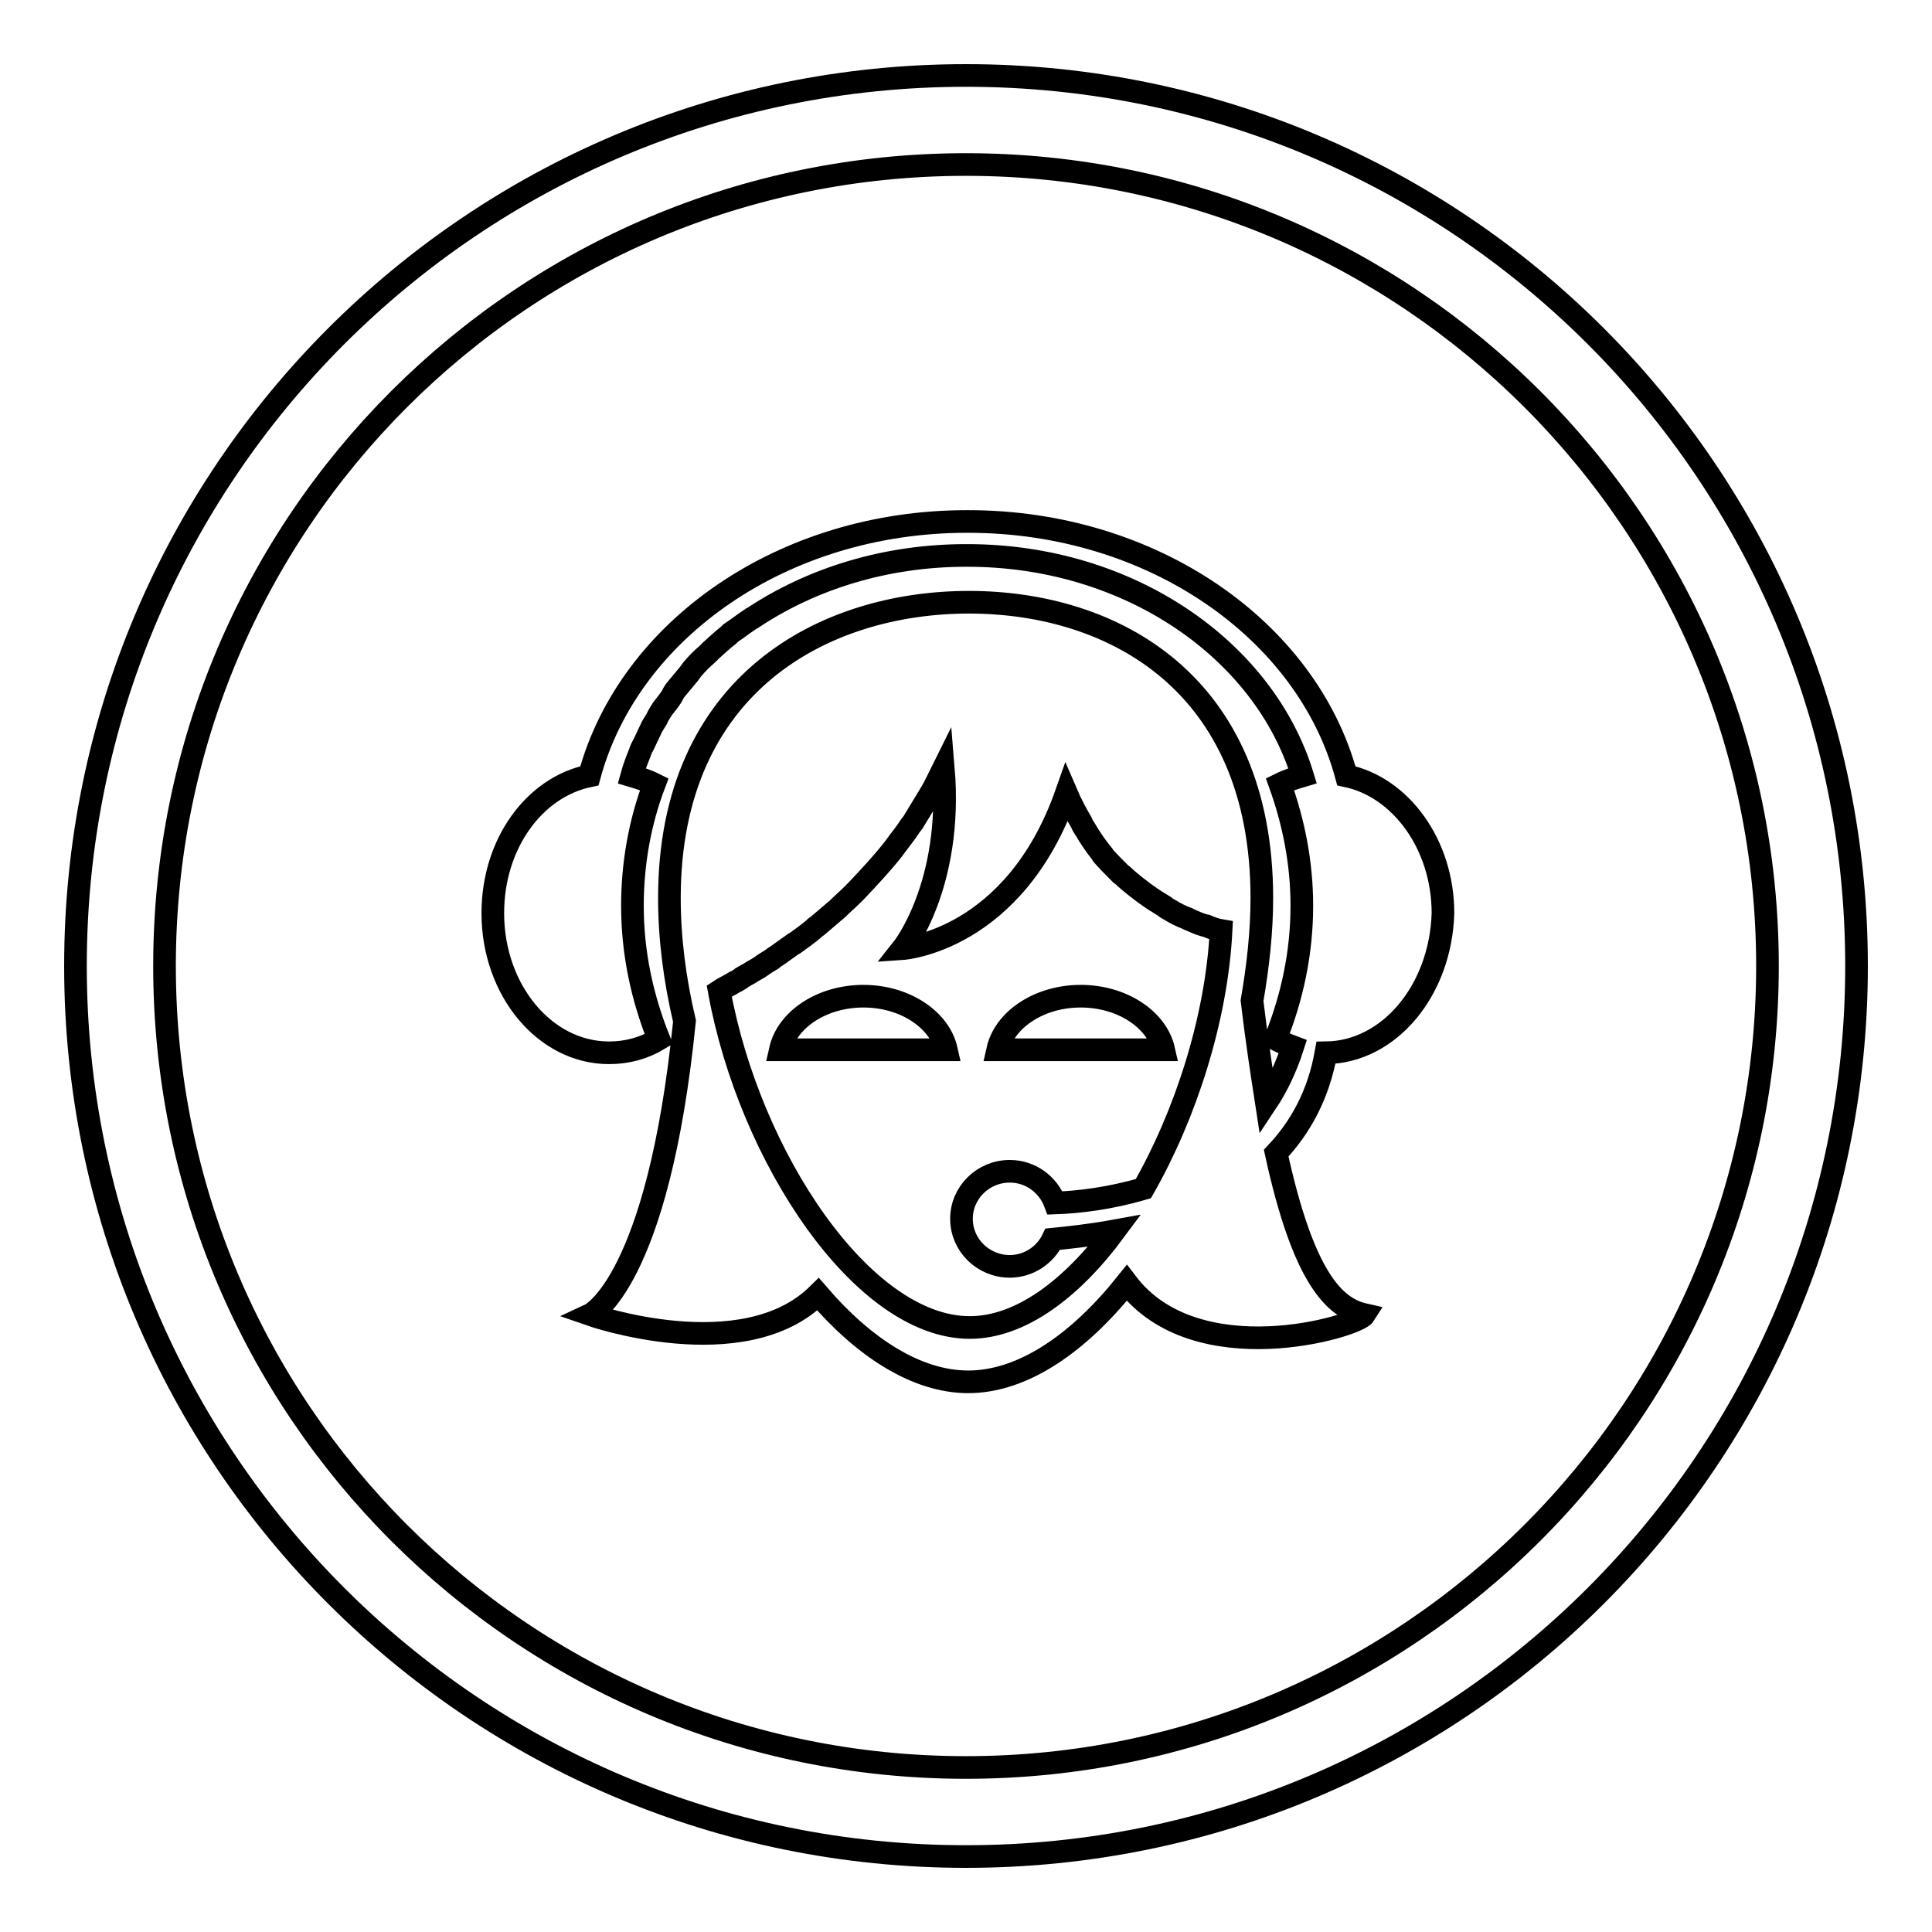
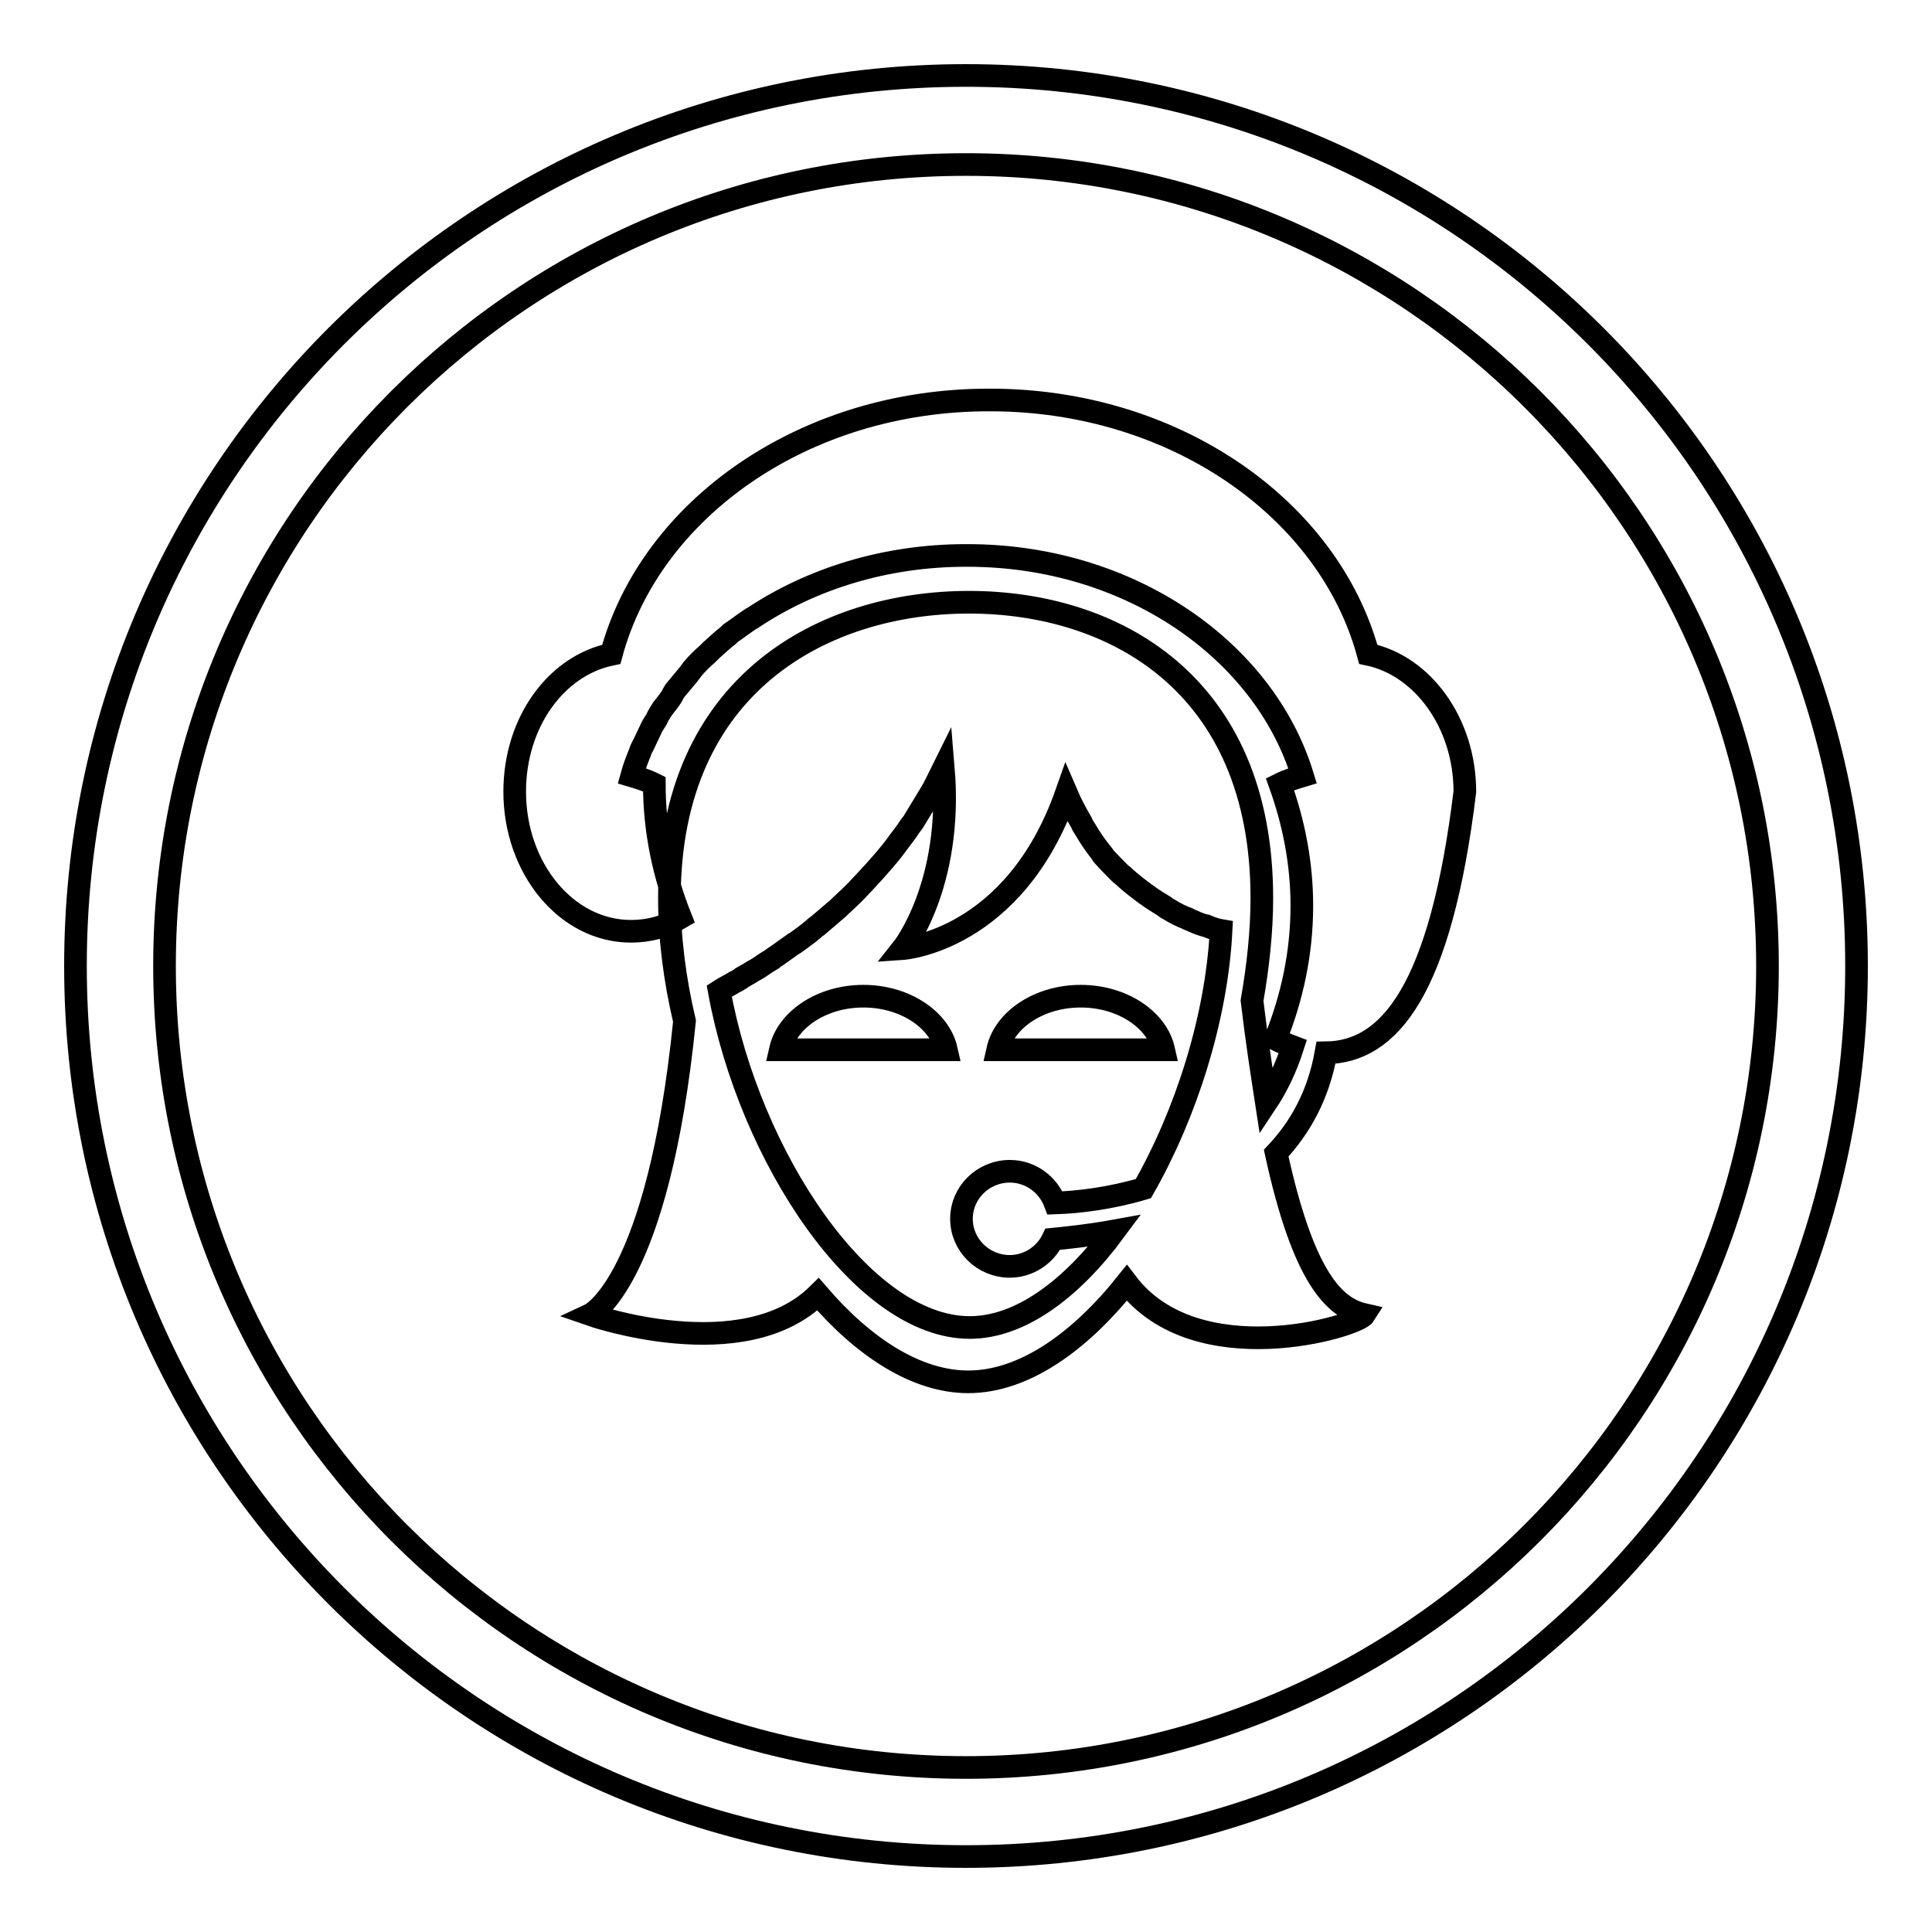
<svg xmlns="http://www.w3.org/2000/svg" version="1.1" x="0px" y="0px" viewBox="0 0 256 256" enable-background="new 0 0 256 256" xml:space="preserve">
  <g>
    <g>
-       <path stroke-width="3" fill-opacity="0" stroke="#000000" d="M128,246c-65.2,0-118-52.8-118-118C10,62.8,62.8,10,128,10c65.2,0,118,52.8,118,118C246,193.2,193.2,246,128,246z M128,21.8C69.3,21.8,21.8,69.3,21.8,128c0,58.7,47.5,106.2,106.2,106.2c58.6,0,106.2-47.6,106.2-106.2S186.6,21.8,128,21.8z M175.7,139.5c-1,5.6-3.4,9.9-6.6,13.3c3.6,16.5,7.7,20.5,11.7,21.4c-1,1.6-22.3,7.9-31.5-4.2c-6.3,7.9-13.7,13.1-21,13.1c-6.8,0-13.8-4.5-19.9-11.6c-9.9,9.8-30.2,2.7-30.2,2.7s9-4.2,12.5-38.9c-1.3-5.5-2-11-2-16.3c0-28.5,20.6-39.2,39.7-39.2c19.1,0,38.8,10.7,38.8,39.2c0,4.4-0.5,9-1.3,13.6c0.6,5.1,1.3,9.6,1.9,13.5c1.4-2.1,2.6-4.6,3.5-7.4c-0.8-0.3-1.5-0.6-2.3-1c2.2-5.5,3.5-11.4,3.5-17.7c0-5.7-1.1-11.1-2.9-16.1c1-0.5,2-0.8,3-1.1c-5.1-16.7-23-29.2-44.4-29.2l0,0c0,0-0.1,0-0.1,0c0,0-0.1,0-0.1,0l0,0c-10.7,0-20.5,3.1-28.3,8.3c0,0-0.1,0.1-0.2,0.1c-0.9,0.6-1.8,1.3-2.7,1.9c-0.1,0.1-0.2,0.2-0.3,0.3c-0.8,0.6-1.5,1.3-2.3,2c-0.2,0.2-0.3,0.3-0.5,0.5c-0.7,0.6-1.3,1.2-1.9,1.9c-0.2,0.3-0.4,0.5-0.6,0.8c-0.5,0.6-1,1.2-1.5,1.8c-0.3,0.3-0.5,0.7-0.7,1.1c-0.4,0.6-0.8,1.1-1.2,1.6c-0.3,0.5-0.6,0.9-0.8,1.4c-0.3,0.5-0.6,0.9-0.8,1.4c-0.3,0.6-0.6,1.3-0.9,1.9c-0.2,0.4-0.4,0.7-0.5,1.1c-0.4,1-0.8,2-1.1,3.1c1,0.3,2,0.6,3,1.1c-1.9,5-2.9,10.5-2.9,16.1c0,6.3,1.3,12.2,3.5,17.7c-2,1.2-4.2,1.8-6.6,1.8c-8.5,0-15.4-8.3-15.4-18.5c0-9.2,5.5-16.7,12.8-18.2c5.2-19.3,25.6-33.7,50-33.7c0,0,0.1,0,0.1,0c0,0,0.1,0,0.1,0c24.4,0,44.9,14.4,50.1,33.7c7.2,1.5,12.8,9.1,12.8,18.2C190.9,131.2,184.1,139.4,175.7,139.5z M161.8,123.3c-0.6-0.1-1.2-0.3-1.9-0.6c-0.1,0-0.3-0.1-0.4-0.1c-0.7-0.2-1.3-0.5-2-0.8c-0.1,0-0.2-0.1-0.2-0.1c-0.8-0.3-1.6-0.7-2.4-1.2c-0.2-0.1-0.4-0.2-0.6-0.4c-0.8-0.5-1.5-0.9-2.3-1.5c-0.1-0.1-0.2-0.1-0.3-0.2c-0.8-0.6-1.7-1.3-2.5-2c-0.2-0.2-0.4-0.4-0.7-0.6c-0.8-0.8-1.6-1.6-2.4-2.5c0,0-0.1-0.1-0.1-0.2c-0.8-1-1.5-2-2.2-3.2c-0.2-0.3-0.4-0.6-0.5-0.9c-0.7-1.2-1.4-2.5-2-3.9c-6.9,19.6-21.7,20.6-21.7,20.6s6.7-8.4,5.4-23.9c-0.6,1.2-1.1,2.4-1.8,3.5c-0.2,0.3-0.4,0.7-0.6,1c-0.5,0.8-0.9,1.5-1.4,2.3c-0.2,0.4-0.5,0.7-0.7,1c-0.5,0.8-1.1,1.5-1.6,2.2c-0.2,0.3-0.4,0.5-0.6,0.8c-1.5,1.9-3.2,3.7-4.8,5.4c-0.2,0.2-0.4,0.4-0.6,0.6c-0.6,0.6-1.3,1.2-1.9,1.8c-0.2,0.2-0.5,0.4-0.7,0.6c-0.7,0.6-1.3,1.1-2,1.7c-0.2,0.1-0.4,0.3-0.5,0.4c-0.8,0.7-1.7,1.3-2.5,1.9c0,0-0.1,0.1-0.2,0.1c-0.7,0.5-1.4,1-2.1,1.5c-0.3,0.2-0.5,0.3-0.7,0.5c-0.5,0.3-1,0.6-1.4,0.9c-0.3,0.2-0.6,0.4-0.8,0.5c-0.4,0.2-0.8,0.5-1.2,0.7c-0.3,0.2-0.6,0.3-0.8,0.5c-0.2,0.1-0.4,0.3-0.7,0.4c-0.8,0.5-1.5,0.8-2.1,1.2c4,22,19,44.6,33.2,44.6c6.7,0,13.5-5.1,19.2-12.8c-3.3,0.6-6.2,0.9-8.2,1.1c-1,2.1-3.2,3.6-5.7,3.6c-3.5,0-6.4-2.8-6.4-6.3c0-3.5,2.9-6.3,6.4-6.3c2.8,0,5.1,1.8,6,4.2c3.1-0.1,7.3-0.6,11.7-1.9C157.1,147.7,161.2,135,161.8,123.3L161.8,123.3z M143.2,132c5.5,0,10.1,3.1,11,7.1h-22C133.1,135.1,137.7,132,143.2,132z M114.4,132c5.5,0,10.1,3.1,11,7.1h-22C104.3,135.1,108.9,132,114.4,132z" />
+       <path stroke-width="3" fill-opacity="0" stroke="#000000" d="M128,246c-65.2,0-118-52.8-118-118C10,62.8,62.8,10,128,10c65.2,0,118,52.8,118,118C246,193.2,193.2,246,128,246z M128,21.8C69.3,21.8,21.8,69.3,21.8,128c0,58.7,47.5,106.2,106.2,106.2c58.6,0,106.2-47.6,106.2-106.2S186.6,21.8,128,21.8z M175.7,139.5c-1,5.6-3.4,9.9-6.6,13.3c3.6,16.5,7.7,20.5,11.7,21.4c-1,1.6-22.3,7.9-31.5-4.2c-6.3,7.9-13.7,13.1-21,13.1c-6.8,0-13.8-4.5-19.9-11.6c-9.9,9.8-30.2,2.7-30.2,2.7s9-4.2,12.5-38.9c-1.3-5.5-2-11-2-16.3c0-28.5,20.6-39.2,39.7-39.2c19.1,0,38.8,10.7,38.8,39.2c0,4.4-0.5,9-1.3,13.6c0.6,5.1,1.3,9.6,1.9,13.5c1.4-2.1,2.6-4.6,3.5-7.4c-0.8-0.3-1.5-0.6-2.3-1c2.2-5.5,3.5-11.4,3.5-17.7c0-5.7-1.1-11.1-2.9-16.1c1-0.5,2-0.8,3-1.1c-5.1-16.7-23-29.2-44.4-29.2l0,0c0,0-0.1,0-0.1,0c0,0-0.1,0-0.1,0l0,0c-10.7,0-20.5,3.1-28.3,8.3c0,0-0.1,0.1-0.2,0.1c-0.9,0.6-1.8,1.3-2.7,1.9c-0.1,0.1-0.2,0.2-0.3,0.3c-0.8,0.6-1.5,1.3-2.3,2c-0.2,0.2-0.3,0.3-0.5,0.5c-0.7,0.6-1.3,1.2-1.9,1.9c-0.2,0.3-0.4,0.5-0.6,0.8c-0.5,0.6-1,1.2-1.5,1.8c-0.3,0.3-0.5,0.7-0.7,1.1c-0.4,0.6-0.8,1.1-1.2,1.6c-0.3,0.5-0.6,0.9-0.8,1.4c-0.3,0.5-0.6,0.9-0.8,1.4c-0.3,0.6-0.6,1.3-0.9,1.9c-0.2,0.4-0.4,0.7-0.5,1.1c-0.4,1-0.8,2-1.1,3.1c1,0.3,2,0.6,3,1.1c0,6.3,1.3,12.2,3.5,17.7c-2,1.2-4.2,1.8-6.6,1.8c-8.5,0-15.4-8.3-15.4-18.5c0-9.2,5.5-16.7,12.8-18.2c5.2-19.3,25.6-33.7,50-33.7c0,0,0.1,0,0.1,0c0,0,0.1,0,0.1,0c24.4,0,44.9,14.4,50.1,33.7c7.2,1.5,12.8,9.1,12.8,18.2C190.9,131.2,184.1,139.4,175.7,139.5z M161.8,123.3c-0.6-0.1-1.2-0.3-1.9-0.6c-0.1,0-0.3-0.1-0.4-0.1c-0.7-0.2-1.3-0.5-2-0.8c-0.1,0-0.2-0.1-0.2-0.1c-0.8-0.3-1.6-0.7-2.4-1.2c-0.2-0.1-0.4-0.2-0.6-0.4c-0.8-0.5-1.5-0.9-2.3-1.5c-0.1-0.1-0.2-0.1-0.3-0.2c-0.8-0.6-1.7-1.3-2.5-2c-0.2-0.2-0.4-0.4-0.7-0.6c-0.8-0.8-1.6-1.6-2.4-2.5c0,0-0.1-0.1-0.1-0.2c-0.8-1-1.5-2-2.2-3.2c-0.2-0.3-0.4-0.6-0.5-0.9c-0.7-1.2-1.4-2.5-2-3.9c-6.9,19.6-21.7,20.6-21.7,20.6s6.7-8.4,5.4-23.9c-0.6,1.2-1.1,2.4-1.8,3.5c-0.2,0.3-0.4,0.7-0.6,1c-0.5,0.8-0.9,1.5-1.4,2.3c-0.2,0.4-0.5,0.7-0.7,1c-0.5,0.8-1.1,1.5-1.6,2.2c-0.2,0.3-0.4,0.5-0.6,0.8c-1.5,1.9-3.2,3.7-4.8,5.4c-0.2,0.2-0.4,0.4-0.6,0.6c-0.6,0.6-1.3,1.2-1.9,1.8c-0.2,0.2-0.5,0.4-0.7,0.6c-0.7,0.6-1.3,1.1-2,1.7c-0.2,0.1-0.4,0.3-0.5,0.4c-0.8,0.7-1.7,1.3-2.5,1.9c0,0-0.1,0.1-0.2,0.1c-0.7,0.5-1.4,1-2.1,1.5c-0.3,0.2-0.5,0.3-0.7,0.5c-0.5,0.3-1,0.6-1.4,0.9c-0.3,0.2-0.6,0.4-0.8,0.5c-0.4,0.2-0.8,0.5-1.2,0.7c-0.3,0.2-0.6,0.3-0.8,0.5c-0.2,0.1-0.4,0.3-0.7,0.4c-0.8,0.5-1.5,0.8-2.1,1.2c4,22,19,44.6,33.2,44.6c6.7,0,13.5-5.1,19.2-12.8c-3.3,0.6-6.2,0.9-8.2,1.1c-1,2.1-3.2,3.6-5.7,3.6c-3.5,0-6.4-2.8-6.4-6.3c0-3.5,2.9-6.3,6.4-6.3c2.8,0,5.1,1.8,6,4.2c3.1-0.1,7.3-0.6,11.7-1.9C157.1,147.7,161.2,135,161.8,123.3L161.8,123.3z M143.2,132c5.5,0,10.1,3.1,11,7.1h-22C133.1,135.1,137.7,132,143.2,132z M114.4,132c5.5,0,10.1,3.1,11,7.1h-22C104.3,135.1,108.9,132,114.4,132z" />
    </g>
  </g>
</svg>